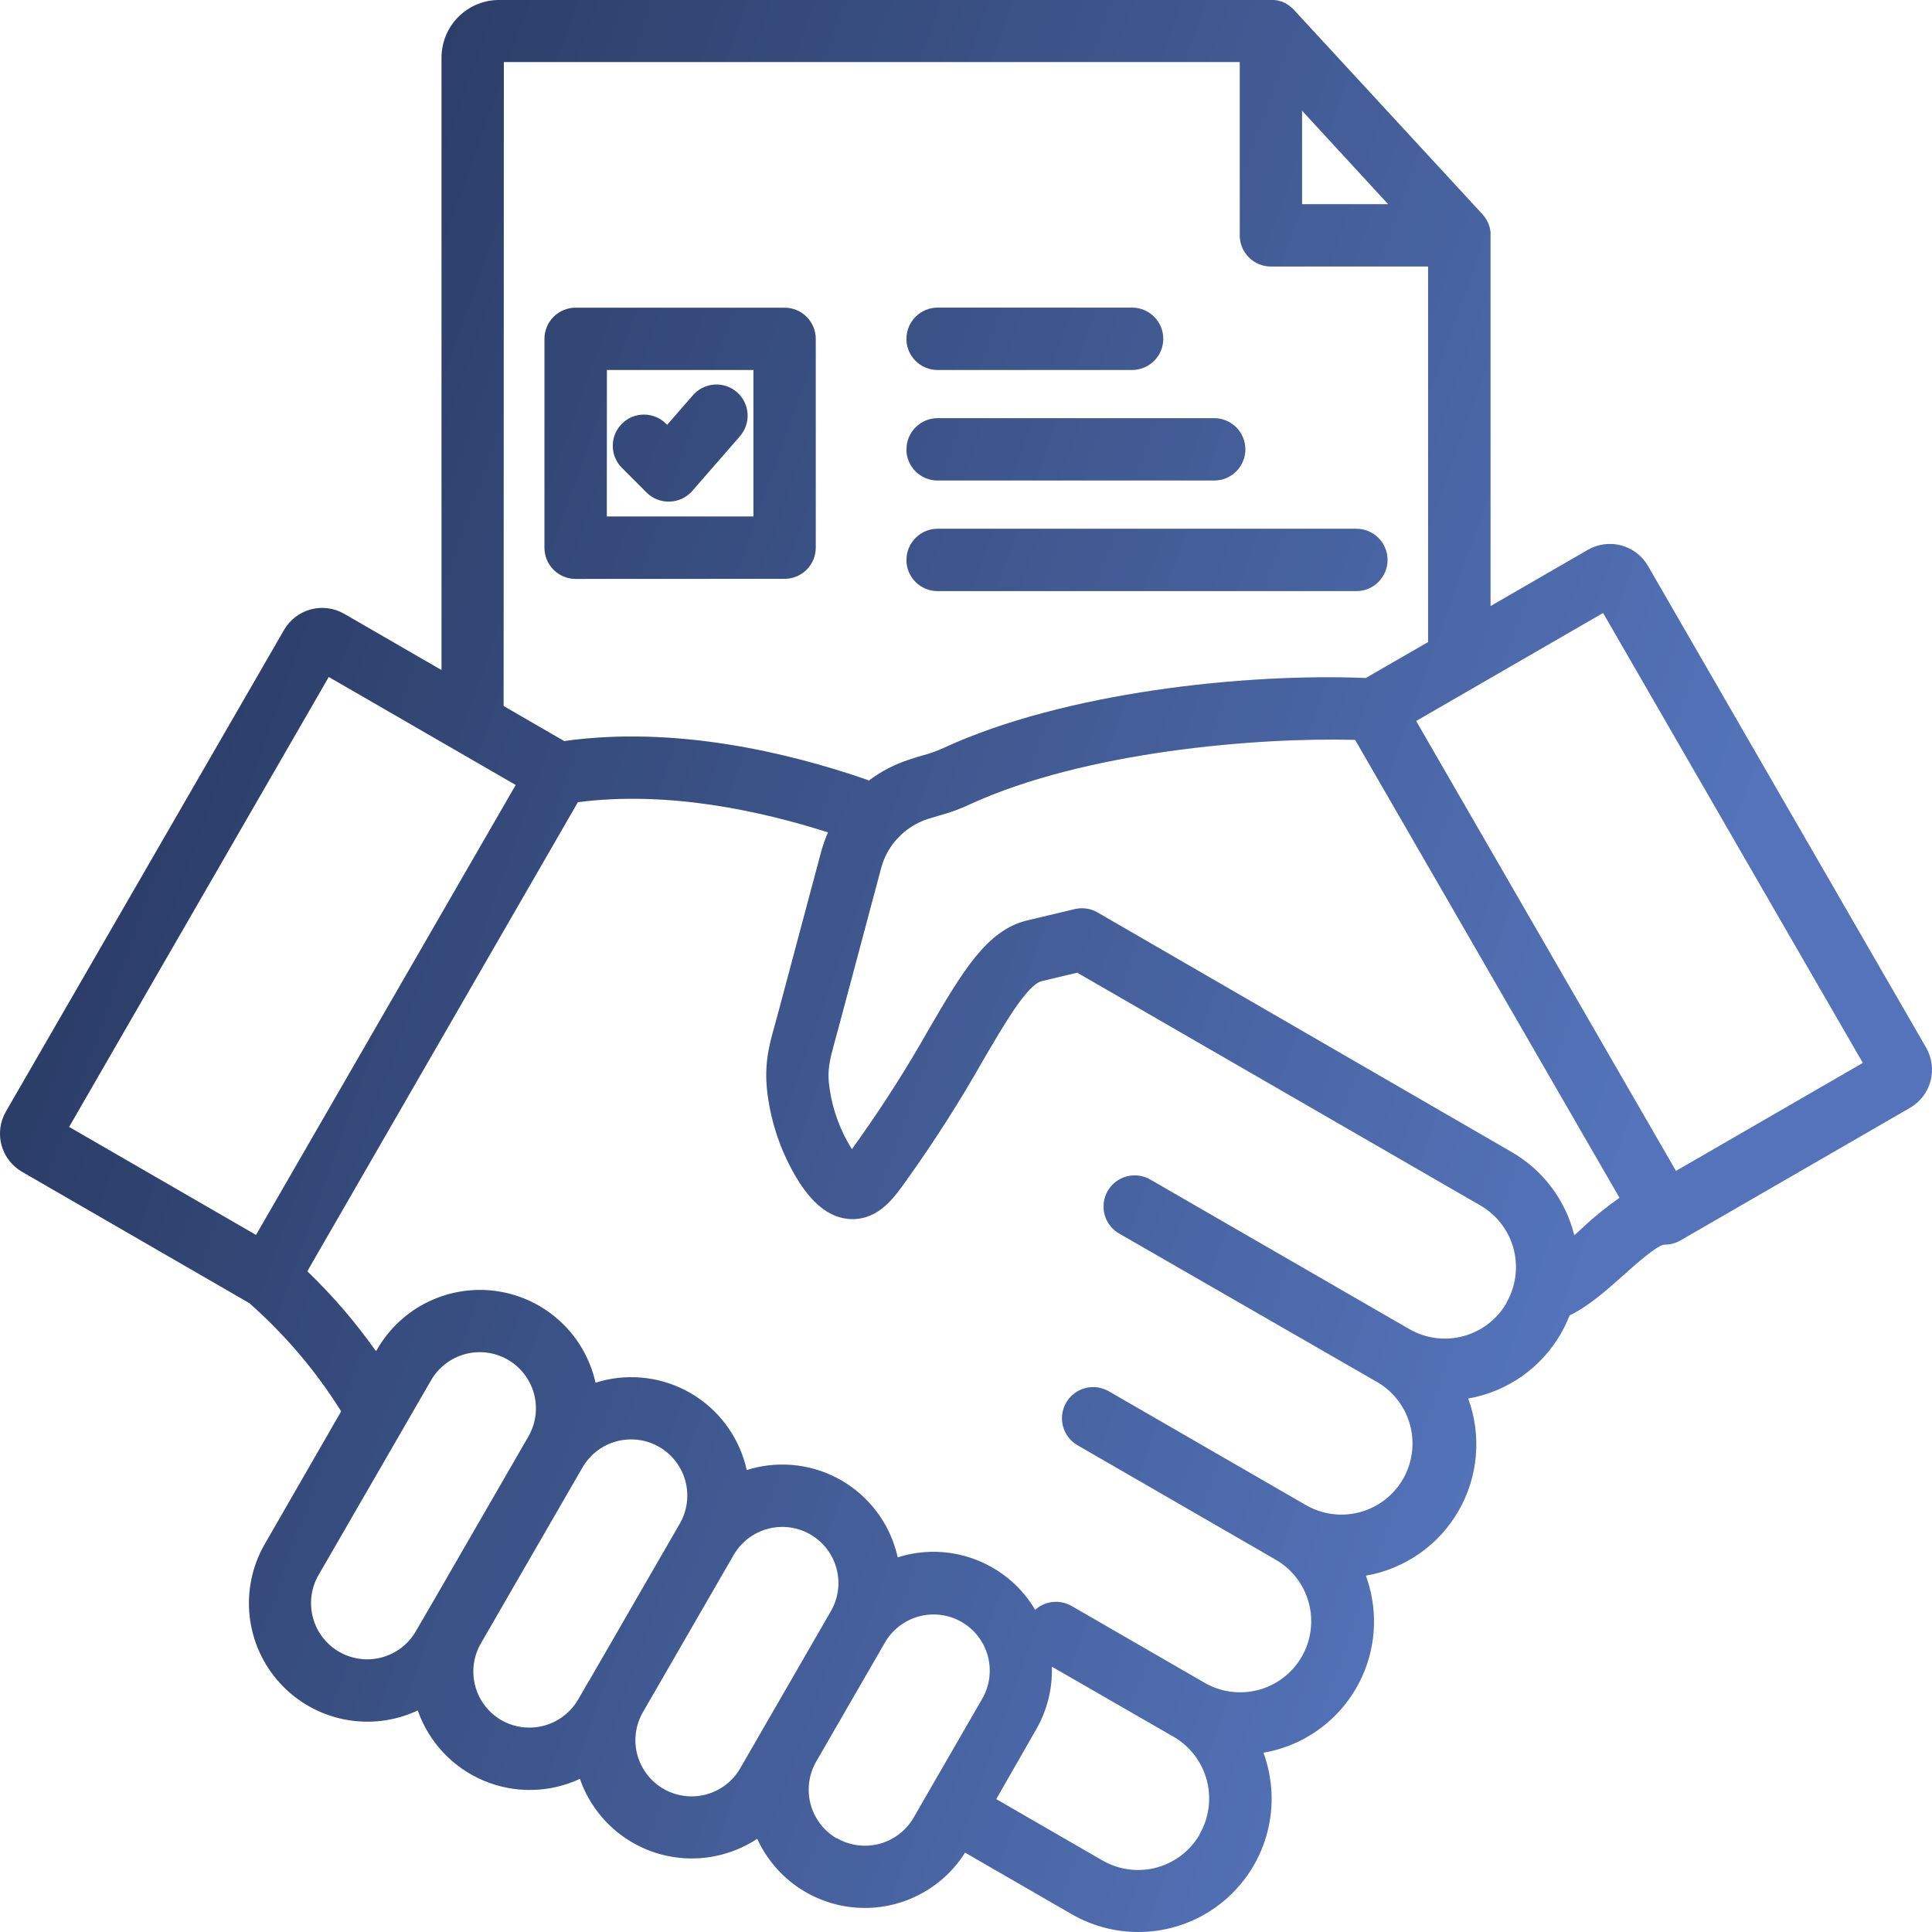
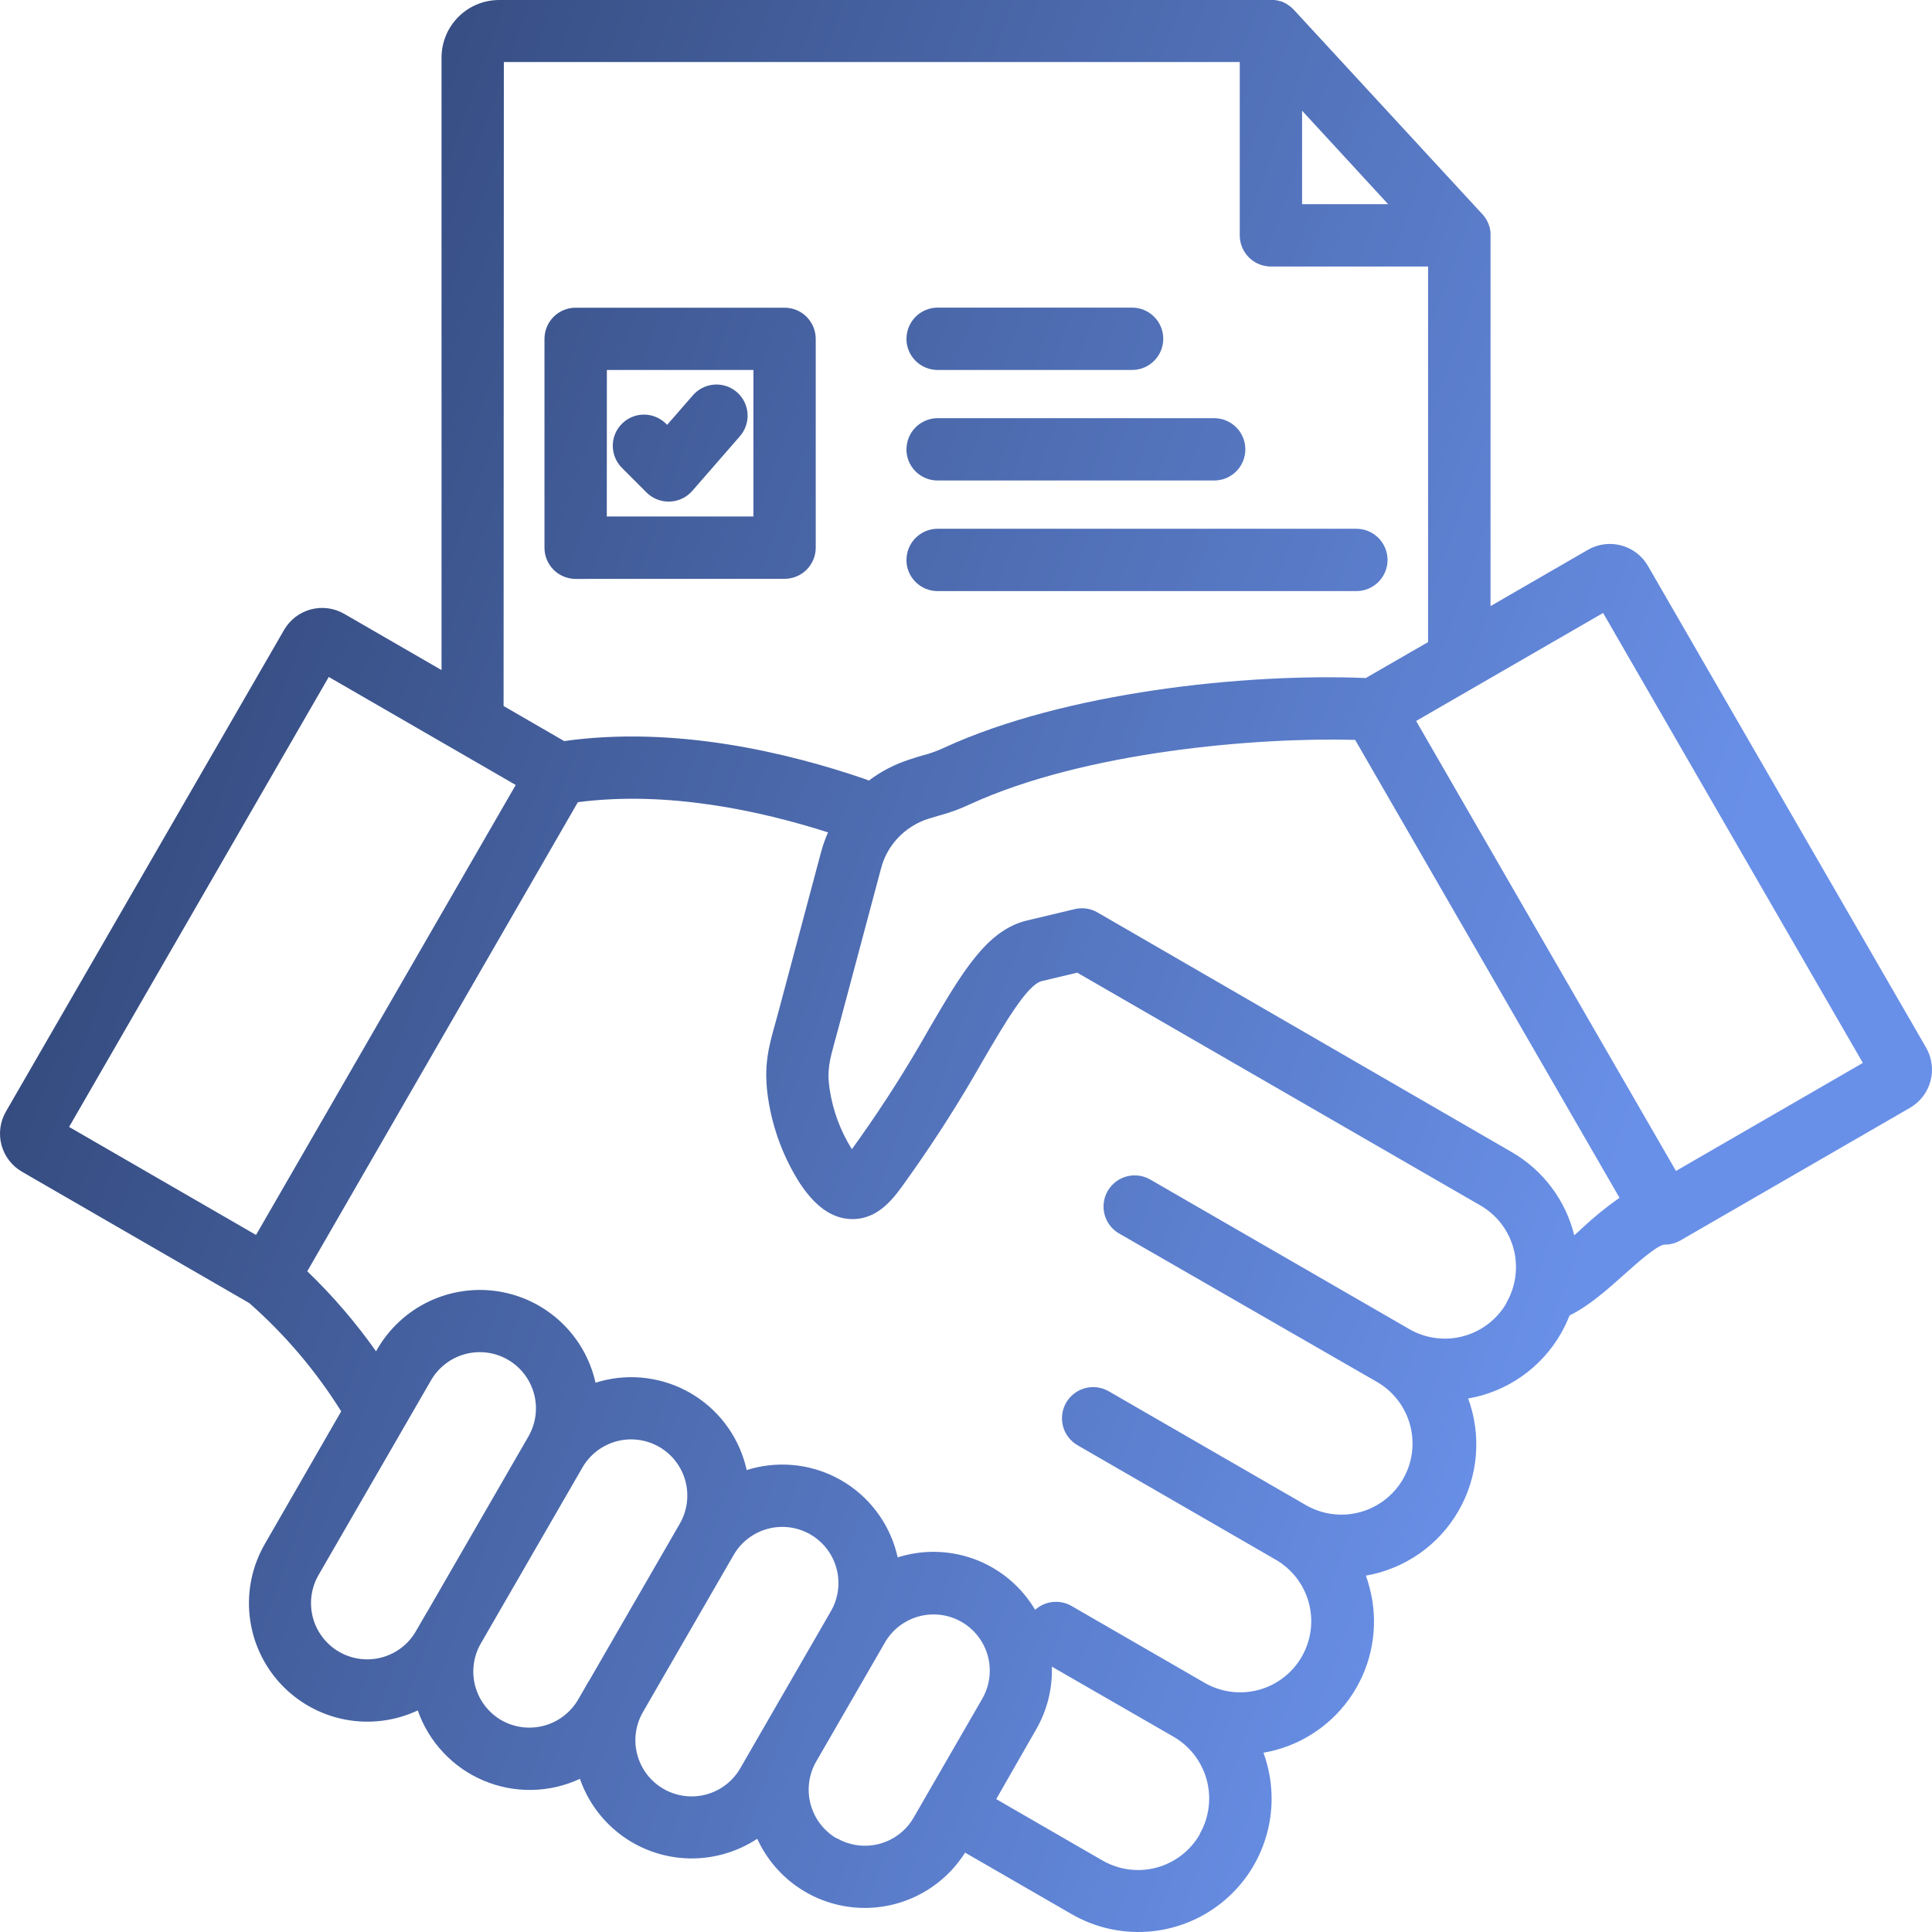
<svg xmlns="http://www.w3.org/2000/svg" width="67" height="67" viewBox="0 0 67 67" fill="none">
  <path d="M66.795 36.33L57.149 19.625C56.947 19.275 56.614 19.02 56.223 18.915C55.833 18.811 55.417 18.865 55.067 19.067L51.69 21.019V8.162C51.69 8.127 51.69 8.092 51.69 8.057C51.69 8.042 51.69 8.026 51.683 8.01L51.675 7.956C51.675 7.937 51.666 7.918 51.662 7.899L51.651 7.856L51.631 7.799C51.631 7.785 51.621 7.772 51.617 7.76L51.593 7.704C51.586 7.692 51.581 7.679 51.574 7.666L51.546 7.616C51.538 7.603 51.531 7.589 51.521 7.576L51.492 7.533L51.462 7.492L51.428 7.453L51.409 7.43L44.869 0.339L44.854 0.324L44.811 0.281L44.775 0.25C44.759 0.236 44.743 0.223 44.725 0.211C44.714 0.201 44.703 0.193 44.69 0.185L44.631 0.146L44.601 0.126L44.528 0.089L44.504 0.077C44.476 0.065 44.446 0.054 44.415 0.043H44.403C44.37 0.032 44.336 0.024 44.301 0.016C44.266 0.009 44.231 0.004 44.196 0C44.16 0 44.122 0 44.084 0H17.307C16.778 0.001 16.271 0.211 15.897 0.585C15.523 0.959 15.313 1.466 15.312 1.995V23.238L11.935 21.286C11.585 21.084 11.168 21.03 10.778 21.134C10.387 21.239 10.055 21.494 9.852 21.844L0.203 38.552C0.002 38.903 -0.053 39.318 0.052 39.709C0.157 40.099 0.412 40.432 0.761 40.634L8.644 45.189C9.883 46.279 10.957 47.544 11.832 48.944L9.185 53.542C8.747 54.3 8.562 55.177 8.658 56.047C8.754 56.916 9.124 57.733 9.716 58.377C10.308 59.021 11.09 59.46 11.948 59.629C12.806 59.797 13.696 59.688 14.488 59.316C14.678 59.859 14.979 60.356 15.373 60.775C15.766 61.195 16.243 61.527 16.773 61.75C17.303 61.974 17.874 62.084 18.449 62.073C19.024 62.062 19.59 61.931 20.111 61.688C20.451 62.669 21.15 63.485 22.067 63.971C22.985 64.458 24.053 64.578 25.055 64.308C25.483 64.193 25.891 64.01 26.261 63.767C26.587 64.482 27.112 65.088 27.772 65.513C28.433 65.938 29.201 66.164 29.987 66.165C30.682 66.166 31.366 65.99 31.975 65.654C32.583 65.319 33.097 64.835 33.468 64.247L37.161 66.379C37.953 66.837 38.863 67.05 39.777 66.99C40.69 66.931 41.565 66.601 42.291 66.044C43.017 65.487 43.561 64.727 43.854 63.86C44.148 62.993 44.177 62.059 43.939 61.175C43.904 61.04 43.862 60.905 43.816 60.783C43.951 60.759 44.086 60.729 44.222 60.694C44.809 60.538 45.359 60.267 45.841 59.898C46.323 59.529 46.727 59.068 47.031 58.542C47.335 58.016 47.532 57.435 47.61 56.833C47.689 56.23 47.648 55.618 47.489 55.032C47.454 54.897 47.413 54.769 47.368 54.642C48.034 54.526 48.667 54.265 49.222 53.878C49.777 53.491 50.24 52.986 50.578 52.4C50.916 51.814 51.122 51.161 51.18 50.487C51.238 49.813 51.148 49.134 50.915 48.499C51.581 48.383 52.214 48.122 52.769 47.735C53.323 47.347 53.786 46.843 54.124 46.257C54.242 46.052 54.345 45.838 54.431 45.618C55.098 45.293 55.714 44.745 56.315 44.209C56.734 43.833 57.437 43.206 57.709 43.162C57.907 43.167 58.102 43.118 58.273 43.019L66.242 38.415C66.591 38.211 66.846 37.877 66.949 37.486C67.052 37.096 66.997 36.68 66.795 36.33ZM45.155 3.839L48.14 7.081H45.155V3.839ZM17.473 2.152H42.994V8.162C42.994 8.449 43.108 8.724 43.31 8.926C43.513 9.129 43.788 9.243 44.074 9.243H49.525V22.267L47.364 23.513C43.158 23.34 36.907 24.012 32.744 25.929C32.501 26.043 32.248 26.134 31.989 26.2C31.864 26.235 31.727 26.275 31.554 26.335C31.041 26.497 30.56 26.746 30.131 27.07C30.088 27.049 30.043 27.031 29.996 27.016C27.342 26.105 23.414 25.157 19.566 25.7L17.464 24.484L17.473 2.152ZM8.879 42.827L2.396 39.081L11.401 23.476L17.885 27.222L8.879 42.827ZM14.8 55.918L14.423 56.569C14.295 56.791 14.125 56.986 13.922 57.142C13.719 57.297 13.487 57.412 13.24 57.478C12.993 57.545 12.735 57.562 12.481 57.528C12.227 57.495 11.982 57.412 11.761 57.284C11.539 57.156 11.345 56.986 11.189 56.783C11.033 56.58 10.918 56.348 10.852 56.101C10.786 55.854 10.769 55.596 10.802 55.342C10.835 55.088 10.918 54.843 11.046 54.621L14.948 47.867C15.076 47.645 15.247 47.451 15.45 47.295C15.653 47.139 15.884 47.025 16.132 46.958C16.379 46.892 16.637 46.875 16.891 46.908C17.144 46.941 17.389 47.024 17.611 47.152C17.833 47.28 18.027 47.45 18.183 47.654C18.339 47.857 18.453 48.088 18.52 48.336C18.586 48.583 18.603 48.841 18.57 49.095C18.536 49.348 18.453 49.593 18.326 49.815L14.803 55.918H14.8ZM20.425 58.288L20.048 58.942C19.788 59.387 19.362 59.712 18.864 59.846C18.366 59.979 17.835 59.911 17.387 59.655C16.94 59.396 16.614 58.97 16.48 58.472C16.347 57.973 16.416 57.441 16.674 56.994L20.198 50.892C20.456 50.444 20.882 50.117 21.381 49.983C21.88 49.849 22.412 49.919 22.86 50.177C23.308 50.435 23.635 50.861 23.769 51.36C23.903 51.86 23.833 52.392 23.575 52.84L20.431 58.285L20.425 58.288ZM25.672 61.322C25.414 61.77 24.988 62.097 24.489 62.231C23.99 62.365 23.458 62.295 23.01 62.037C22.562 61.778 22.235 61.353 22.101 60.853C21.967 60.354 22.037 59.822 22.296 59.374L25.44 53.928C25.698 53.481 26.123 53.153 26.621 53.019C27.12 52.884 27.652 52.953 28.1 53.211C28.548 53.469 28.875 53.894 29.009 54.392C29.144 54.891 29.075 55.423 28.817 55.871L26.432 60.004L25.672 61.322ZM29.014 63.754C28.569 63.494 28.245 63.069 28.111 62.571C27.977 62.073 28.046 61.543 28.301 61.095L30.687 56.963C30.814 56.741 30.985 56.547 31.188 56.391C31.391 56.235 31.623 56.12 31.87 56.054C32.117 55.987 32.375 55.971 32.629 56.004C32.883 56.037 33.127 56.12 33.349 56.248C33.571 56.376 33.765 56.546 33.921 56.749C34.077 56.952 34.191 57.184 34.258 57.431C34.324 57.679 34.341 57.937 34.308 58.19C34.275 58.444 34.191 58.689 34.064 58.911L32.14 62.243L31.681 63.04C31.42 63.487 30.993 63.812 30.493 63.944C29.993 64.075 29.461 64.003 29.014 63.743V63.754ZM41.604 63.619C41.277 64.184 40.738 64.597 40.107 64.767C39.476 64.936 38.803 64.848 38.236 64.522L34.548 62.392L35.93 59.979C36.312 59.317 36.502 58.562 36.477 57.797L40.699 60.229C41.266 60.557 41.679 61.097 41.849 61.729C42.019 62.362 41.93 63.036 41.604 63.604V63.619ZM52.243 45.191C51.915 45.757 51.377 46.169 50.745 46.338C50.114 46.508 49.441 46.419 48.875 46.093L39.915 40.92C39.792 40.845 39.655 40.795 39.513 40.773C39.37 40.752 39.224 40.759 39.085 40.794C38.945 40.83 38.813 40.893 38.698 40.98C38.583 41.067 38.487 41.176 38.415 41.301C38.342 41.426 38.296 41.564 38.278 41.708C38.26 41.851 38.271 41.996 38.31 42.135C38.349 42.274 38.416 42.404 38.506 42.516C38.596 42.629 38.708 42.723 38.835 42.791L47.794 47.948C48.347 48.282 48.746 48.819 48.907 49.444C49.069 50.069 48.978 50.732 48.656 51.292C48.333 51.851 47.804 52.261 47.183 52.435C46.561 52.609 45.896 52.532 45.331 52.221L38.45 48.248C38.327 48.177 38.191 48.131 38.05 48.112C37.91 48.094 37.767 48.103 37.63 48.14C37.492 48.177 37.364 48.24 37.251 48.327C37.139 48.413 37.044 48.521 36.973 48.644C36.902 48.767 36.856 48.902 36.838 49.043C36.819 49.184 36.829 49.327 36.865 49.464C36.902 49.601 36.965 49.73 37.052 49.842C37.138 49.955 37.246 50.049 37.369 50.12L44.24 54.088C44.807 54.415 45.22 54.954 45.389 55.585C45.558 56.217 45.469 56.89 45.142 57.456C44.815 58.023 44.276 58.436 43.645 58.605C43.013 58.774 42.34 58.685 41.774 58.358L37.156 55.691C36.958 55.579 36.731 55.532 36.505 55.556C36.279 55.58 36.067 55.675 35.898 55.827C35.442 55.056 34.746 54.456 33.917 54.118C33.087 53.781 32.17 53.724 31.305 53.958L31.131 54.008C31.117 53.95 31.104 53.891 31.088 53.833C30.949 53.312 30.71 52.824 30.382 52.397C30.055 51.969 29.647 51.61 29.181 51.34C28.715 51.071 28.2 50.895 27.666 50.825C27.132 50.755 26.59 50.79 26.07 50.929C26.01 50.946 25.953 50.962 25.895 50.981C25.882 50.921 25.868 50.863 25.852 50.804C25.713 50.283 25.473 49.794 25.145 49.366C24.817 48.937 24.408 48.578 23.941 48.308C23.474 48.039 22.958 47.864 22.423 47.794C21.889 47.724 21.345 47.76 20.825 47.901L20.652 47.951C20.472 47.143 20.053 46.409 19.449 45.844C18.846 45.278 18.085 44.908 17.268 44.782C16.451 44.656 15.614 44.78 14.868 45.137C14.122 45.494 13.502 46.068 13.087 46.783L13.041 46.862C12.336 45.863 11.537 44.933 10.656 44.086L20.04 27.819C23.146 27.414 26.36 28.114 28.716 28.866C28.618 29.087 28.537 29.316 28.474 29.55L26.988 35.118C26.952 35.253 26.916 35.376 26.884 35.497C26.66 36.295 26.465 36.983 26.642 38.117C26.802 39.162 27.179 40.162 27.75 41.052C28.104 41.574 28.675 42.267 29.547 42.277H29.563C30.484 42.277 31.011 41.532 31.434 40.933C31.481 40.865 31.529 40.798 31.579 40.729C32.476 39.463 33.308 38.153 34.073 36.803C34.836 35.497 35.627 34.144 36.126 34.024L37.357 33.731L51.346 41.808C51.91 42.136 52.322 42.675 52.49 43.307C52.658 43.938 52.569 44.61 52.243 45.176V45.191ZM54.597 42.85C54.449 42.245 54.18 41.676 53.806 41.177C53.432 40.679 52.961 40.262 52.421 39.951L38.059 31.642C37.82 31.504 37.536 31.463 37.268 31.528L35.618 31.921C34.22 32.254 33.373 33.705 32.201 35.711C31.472 37.001 30.678 38.253 29.822 39.462C29.768 39.536 29.715 39.61 29.664 39.683L29.544 39.853L29.533 39.837C29.142 39.212 28.884 38.513 28.773 37.784C28.669 37.115 28.773 36.769 28.959 36.079C28.994 35.952 29.032 35.819 29.07 35.674L30.556 30.107C30.649 29.754 30.82 29.427 31.057 29.15C31.078 29.128 31.097 29.105 31.117 29.082C31.411 28.762 31.784 28.524 32.198 28.393C32.348 28.346 32.468 28.311 32.578 28.28C32.943 28.182 33.298 28.052 33.639 27.891C37.622 26.063 43.571 25.566 46.995 25.658L56.163 41.538C55.706 41.858 55.273 42.21 54.866 42.592C54.779 42.679 54.689 42.754 54.597 42.835V42.85ZM58.121 40.607L49.11 25.003L55.594 21.257L64.602 36.861L58.121 40.607ZM27.208 20.073C27.495 20.073 27.77 19.959 27.972 19.757C28.175 19.554 28.289 19.279 28.289 18.992V11.752C28.289 11.465 28.175 11.19 27.972 10.987C27.77 10.785 27.495 10.671 27.208 10.671H19.963C19.676 10.671 19.401 10.785 19.198 10.987C18.996 11.19 18.882 11.465 18.882 11.752V18.995C18.882 19.282 18.996 19.557 19.198 19.759C19.401 19.962 19.676 20.076 19.963 20.076L27.208 20.073ZM21.046 12.83H26.128V17.912H21.043L21.046 12.83ZM25.651 15.138L24.006 17.026C23.908 17.137 23.789 17.227 23.655 17.291C23.521 17.354 23.376 17.39 23.227 17.394H23.191C23.049 17.395 22.907 17.368 22.775 17.314C22.643 17.26 22.523 17.18 22.422 17.08L21.567 16.224C21.467 16.124 21.387 16.005 21.333 15.873C21.279 15.742 21.251 15.601 21.251 15.459C21.251 15.317 21.279 15.177 21.333 15.045C21.388 14.914 21.468 14.795 21.568 14.695C21.669 14.594 21.788 14.514 21.919 14.46C22.05 14.406 22.191 14.378 22.333 14.378C22.475 14.378 22.616 14.406 22.747 14.461C22.878 14.515 22.997 14.595 23.098 14.695L23.136 14.733L24.018 13.721C24.11 13.611 24.223 13.521 24.351 13.455C24.479 13.389 24.618 13.349 24.762 13.338C24.905 13.327 25.049 13.344 25.185 13.389C25.322 13.434 25.448 13.506 25.556 13.601C25.664 13.695 25.753 13.81 25.816 13.939C25.879 14.068 25.916 14.208 25.925 14.352C25.933 14.495 25.913 14.639 25.865 14.774C25.818 14.91 25.743 15.035 25.647 15.141L25.651 15.138ZM31.436 19.418C31.436 19.131 31.55 18.857 31.753 18.654C31.956 18.451 32.23 18.337 32.517 18.337H47.038C47.325 18.337 47.599 18.451 47.802 18.654C48.005 18.857 48.119 19.131 48.119 19.418C48.119 19.705 48.005 19.98 47.802 20.182C47.599 20.385 47.325 20.499 47.038 20.499H32.514C32.228 20.499 31.954 20.385 31.751 20.183C31.549 19.981 31.434 19.707 31.434 19.421L31.436 19.418ZM31.436 11.749C31.436 11.462 31.55 11.187 31.753 10.985C31.956 10.782 32.23 10.668 32.517 10.668H39.26C39.547 10.668 39.822 10.782 40.024 10.985C40.227 11.187 40.341 11.462 40.341 11.749C40.341 12.036 40.227 12.31 40.024 12.513C39.822 12.716 39.547 12.83 39.26 12.83H32.514C32.228 12.83 31.954 12.716 31.751 12.514C31.549 12.312 31.434 12.038 31.434 11.752L31.436 11.749ZM31.436 15.583C31.436 15.296 31.55 15.021 31.753 14.819C31.956 14.616 32.23 14.502 32.517 14.502H42.108C42.394 14.502 42.669 14.616 42.872 14.819C43.074 15.021 43.188 15.296 43.188 15.583C43.188 15.869 43.074 16.144 42.872 16.347C42.669 16.55 42.394 16.663 42.108 16.663H32.517C32.375 16.664 32.234 16.636 32.103 16.582C31.972 16.528 31.853 16.449 31.752 16.349C31.651 16.249 31.572 16.13 31.517 15.999C31.462 15.868 31.434 15.727 31.434 15.585L31.436 15.583Z" fill="url(#paint0_linear_6004_5251)" />
-   <path d="M66.795 36.33L57.149 19.625C56.947 19.275 56.614 19.02 56.223 18.915C55.833 18.811 55.417 18.865 55.067 19.067L51.69 21.019V8.162C51.69 8.127 51.69 8.092 51.69 8.057C51.69 8.042 51.69 8.026 51.683 8.01L51.675 7.956C51.675 7.937 51.666 7.918 51.662 7.899L51.651 7.856L51.631 7.799C51.631 7.785 51.621 7.772 51.617 7.76L51.593 7.704C51.586 7.692 51.581 7.679 51.574 7.666L51.546 7.616C51.538 7.603 51.531 7.589 51.521 7.576L51.492 7.533L51.462 7.492L51.428 7.453L51.409 7.43L44.869 0.339L44.854 0.324L44.811 0.281L44.775 0.25C44.759 0.236 44.743 0.223 44.725 0.211C44.714 0.201 44.703 0.193 44.69 0.185L44.631 0.146L44.601 0.126L44.528 0.089L44.504 0.077C44.476 0.065 44.446 0.054 44.415 0.043H44.403C44.37 0.032 44.336 0.024 44.301 0.016C44.266 0.009 44.231 0.004 44.196 0C44.16 0 44.122 0 44.084 0H17.307C16.778 0.001 16.271 0.211 15.897 0.585C15.523 0.959 15.313 1.466 15.312 1.995V23.238L11.935 21.286C11.585 21.084 11.168 21.03 10.778 21.134C10.387 21.239 10.055 21.494 9.852 21.844L0.203 38.552C0.002 38.903 -0.053 39.318 0.052 39.709C0.157 40.099 0.412 40.432 0.761 40.634L8.644 45.189C9.883 46.279 10.957 47.544 11.832 48.944L9.185 53.542C8.747 54.3 8.562 55.177 8.658 56.047C8.754 56.916 9.124 57.733 9.716 58.377C10.308 59.021 11.09 59.46 11.948 59.629C12.806 59.797 13.696 59.688 14.488 59.316C14.678 59.859 14.979 60.356 15.373 60.775C15.766 61.195 16.243 61.527 16.773 61.75C17.303 61.974 17.874 62.084 18.449 62.073C19.024 62.062 19.59 61.931 20.111 61.688C20.451 62.669 21.15 63.485 22.067 63.971C22.985 64.458 24.053 64.578 25.055 64.308C25.483 64.193 25.891 64.01 26.261 63.767C26.587 64.482 27.112 65.088 27.772 65.513C28.433 65.938 29.201 66.164 29.987 66.165C30.682 66.166 31.366 65.99 31.975 65.654C32.583 65.319 33.097 64.835 33.468 64.247L37.161 66.379C37.953 66.837 38.863 67.05 39.777 66.99C40.69 66.931 41.565 66.601 42.291 66.044C43.017 65.487 43.561 64.727 43.854 63.86C44.148 62.993 44.177 62.059 43.939 61.175C43.904 61.04 43.862 60.905 43.816 60.783C43.951 60.759 44.086 60.729 44.222 60.694C44.809 60.538 45.359 60.267 45.841 59.898C46.323 59.529 46.727 59.068 47.031 58.542C47.335 58.016 47.532 57.435 47.61 56.833C47.689 56.23 47.648 55.618 47.489 55.032C47.454 54.897 47.413 54.769 47.368 54.642C48.034 54.526 48.667 54.265 49.222 53.878C49.777 53.491 50.24 52.986 50.578 52.4C50.916 51.814 51.122 51.161 51.18 50.487C51.238 49.813 51.148 49.134 50.915 48.499C51.581 48.383 52.214 48.122 52.769 47.735C53.323 47.347 53.786 46.843 54.124 46.257C54.242 46.052 54.345 45.838 54.431 45.618C55.098 45.293 55.714 44.745 56.315 44.209C56.734 43.833 57.437 43.206 57.709 43.162C57.907 43.167 58.102 43.118 58.273 43.019L66.242 38.415C66.591 38.211 66.846 37.877 66.949 37.486C67.052 37.096 66.997 36.68 66.795 36.33ZM45.155 3.839L48.14 7.081H45.155V3.839ZM17.473 2.152H42.994V8.162C42.994 8.449 43.108 8.724 43.31 8.926C43.513 9.129 43.788 9.243 44.074 9.243H49.525V22.267L47.364 23.513C43.158 23.34 36.907 24.012 32.744 25.929C32.501 26.043 32.248 26.134 31.989 26.2C31.864 26.235 31.727 26.275 31.554 26.335C31.041 26.497 30.56 26.746 30.131 27.07C30.088 27.049 30.043 27.031 29.996 27.016C27.342 26.105 23.414 25.157 19.566 25.7L17.464 24.484L17.473 2.152ZM8.879 42.827L2.396 39.081L11.401 23.476L17.885 27.222L8.879 42.827ZM14.8 55.918L14.423 56.569C14.295 56.791 14.125 56.986 13.922 57.142C13.719 57.297 13.487 57.412 13.24 57.478C12.993 57.545 12.735 57.562 12.481 57.528C12.227 57.495 11.982 57.412 11.761 57.284C11.539 57.156 11.345 56.986 11.189 56.783C11.033 56.58 10.918 56.348 10.852 56.101C10.786 55.854 10.769 55.596 10.802 55.342C10.835 55.088 10.918 54.843 11.046 54.621L14.948 47.867C15.076 47.645 15.247 47.451 15.45 47.295C15.653 47.139 15.884 47.025 16.132 46.958C16.379 46.892 16.637 46.875 16.891 46.908C17.144 46.941 17.389 47.024 17.611 47.152C17.833 47.28 18.027 47.45 18.183 47.654C18.339 47.857 18.453 48.088 18.52 48.336C18.586 48.583 18.603 48.841 18.57 49.095C18.536 49.348 18.453 49.593 18.326 49.815L14.803 55.918H14.8ZM20.425 58.288L20.048 58.942C19.788 59.387 19.362 59.712 18.864 59.846C18.366 59.979 17.835 59.911 17.387 59.655C16.94 59.396 16.614 58.97 16.48 58.472C16.347 57.973 16.416 57.441 16.674 56.994L20.198 50.892C20.456 50.444 20.882 50.117 21.381 49.983C21.88 49.849 22.412 49.919 22.86 50.177C23.308 50.435 23.635 50.861 23.769 51.36C23.903 51.86 23.833 52.392 23.575 52.84L20.431 58.285L20.425 58.288ZM25.672 61.322C25.414 61.77 24.988 62.097 24.489 62.231C23.99 62.365 23.458 62.295 23.01 62.037C22.562 61.778 22.235 61.353 22.101 60.853C21.967 60.354 22.037 59.822 22.296 59.374L25.44 53.928C25.698 53.481 26.123 53.153 26.621 53.019C27.12 52.884 27.652 52.953 28.1 53.211C28.548 53.469 28.875 53.894 29.009 54.392C29.144 54.891 29.075 55.423 28.817 55.871L26.432 60.004L25.672 61.322ZM29.014 63.754C28.569 63.494 28.245 63.069 28.111 62.571C27.977 62.073 28.046 61.543 28.301 61.095L30.687 56.963C30.814 56.741 30.985 56.547 31.188 56.391C31.391 56.235 31.623 56.12 31.87 56.054C32.117 55.987 32.375 55.971 32.629 56.004C32.883 56.037 33.127 56.12 33.349 56.248C33.571 56.376 33.765 56.546 33.921 56.749C34.077 56.952 34.191 57.184 34.258 57.431C34.324 57.679 34.341 57.937 34.308 58.19C34.275 58.444 34.191 58.689 34.064 58.911L32.14 62.243L31.681 63.04C31.42 63.487 30.993 63.812 30.493 63.944C29.993 64.075 29.461 64.003 29.014 63.743V63.754ZM41.604 63.619C41.277 64.184 40.738 64.597 40.107 64.767C39.476 64.936 38.803 64.848 38.236 64.522L34.548 62.392L35.93 59.979C36.312 59.317 36.502 58.562 36.477 57.797L40.699 60.229C41.266 60.557 41.679 61.097 41.849 61.729C42.019 62.362 41.93 63.036 41.604 63.604V63.619ZM52.243 45.191C51.915 45.757 51.377 46.169 50.745 46.338C50.114 46.508 49.441 46.419 48.875 46.093L39.915 40.92C39.792 40.845 39.655 40.795 39.513 40.773C39.37 40.752 39.224 40.759 39.085 40.794C38.945 40.83 38.813 40.893 38.698 40.98C38.583 41.067 38.487 41.176 38.415 41.301C38.342 41.426 38.296 41.564 38.278 41.708C38.26 41.851 38.271 41.996 38.31 42.135C38.349 42.274 38.416 42.404 38.506 42.516C38.596 42.629 38.708 42.723 38.835 42.791L47.794 47.948C48.347 48.282 48.746 48.819 48.907 49.444C49.069 50.069 48.978 50.732 48.656 51.292C48.333 51.851 47.804 52.261 47.183 52.435C46.561 52.609 45.896 52.532 45.331 52.221L38.45 48.248C38.327 48.177 38.191 48.131 38.05 48.112C37.91 48.094 37.767 48.103 37.63 48.14C37.492 48.177 37.364 48.24 37.251 48.327C37.139 48.413 37.044 48.521 36.973 48.644C36.902 48.767 36.856 48.902 36.838 49.043C36.819 49.184 36.829 49.327 36.865 49.464C36.902 49.601 36.965 49.73 37.052 49.842C37.138 49.955 37.246 50.049 37.369 50.12L44.24 54.088C44.807 54.415 45.22 54.954 45.389 55.585C45.558 56.217 45.469 56.89 45.142 57.456C44.815 58.023 44.276 58.436 43.645 58.605C43.013 58.774 42.34 58.685 41.774 58.358L37.156 55.691C36.958 55.579 36.731 55.532 36.505 55.556C36.279 55.58 36.067 55.675 35.898 55.827C35.442 55.056 34.746 54.456 33.917 54.118C33.087 53.781 32.17 53.724 31.305 53.958L31.131 54.008C31.117 53.95 31.104 53.891 31.088 53.833C30.949 53.312 30.71 52.824 30.382 52.397C30.055 51.969 29.647 51.61 29.181 51.34C28.715 51.071 28.2 50.895 27.666 50.825C27.132 50.755 26.59 50.79 26.07 50.929C26.01 50.946 25.953 50.962 25.895 50.981C25.882 50.921 25.868 50.863 25.852 50.804C25.713 50.283 25.473 49.794 25.145 49.366C24.817 48.937 24.408 48.578 23.941 48.308C23.474 48.039 22.958 47.864 22.423 47.794C21.889 47.724 21.345 47.76 20.825 47.901L20.652 47.951C20.472 47.143 20.053 46.409 19.449 45.844C18.846 45.278 18.085 44.908 17.268 44.782C16.451 44.656 15.614 44.78 14.868 45.137C14.122 45.494 13.502 46.068 13.087 46.783L13.041 46.862C12.336 45.863 11.537 44.933 10.656 44.086L20.04 27.819C23.146 27.414 26.36 28.114 28.716 28.866C28.618 29.087 28.537 29.316 28.474 29.55L26.988 35.118C26.952 35.253 26.916 35.376 26.884 35.497C26.66 36.295 26.465 36.983 26.642 38.117C26.802 39.162 27.179 40.162 27.75 41.052C28.104 41.574 28.675 42.267 29.547 42.277H29.563C30.484 42.277 31.011 41.532 31.434 40.933C31.481 40.865 31.529 40.798 31.579 40.729C32.476 39.463 33.308 38.153 34.073 36.803C34.836 35.497 35.627 34.144 36.126 34.024L37.357 33.731L51.346 41.808C51.91 42.136 52.322 42.675 52.49 43.307C52.658 43.938 52.569 44.61 52.243 45.176V45.191ZM54.597 42.85C54.449 42.245 54.18 41.676 53.806 41.177C53.432 40.679 52.961 40.262 52.421 39.951L38.059 31.642C37.82 31.504 37.536 31.463 37.268 31.528L35.618 31.921C34.22 32.254 33.373 33.705 32.201 35.711C31.472 37.001 30.678 38.253 29.822 39.462C29.768 39.536 29.715 39.61 29.664 39.683L29.544 39.853L29.533 39.837C29.142 39.212 28.884 38.513 28.773 37.784C28.669 37.115 28.773 36.769 28.959 36.079C28.994 35.952 29.032 35.819 29.07 35.674L30.556 30.107C30.649 29.754 30.82 29.427 31.057 29.15C31.078 29.128 31.097 29.105 31.117 29.082C31.411 28.762 31.784 28.524 32.198 28.393C32.348 28.346 32.468 28.311 32.578 28.28C32.943 28.182 33.298 28.052 33.639 27.891C37.622 26.063 43.571 25.566 46.995 25.658L56.163 41.538C55.706 41.858 55.273 42.21 54.866 42.592C54.779 42.679 54.689 42.754 54.597 42.835V42.85ZM58.121 40.607L49.11 25.003L55.594 21.257L64.602 36.861L58.121 40.607ZM27.208 20.073C27.495 20.073 27.77 19.959 27.972 19.757C28.175 19.554 28.289 19.279 28.289 18.992V11.752C28.289 11.465 28.175 11.19 27.972 10.987C27.77 10.785 27.495 10.671 27.208 10.671H19.963C19.676 10.671 19.401 10.785 19.198 10.987C18.996 11.19 18.882 11.465 18.882 11.752V18.995C18.882 19.282 18.996 19.557 19.198 19.759C19.401 19.962 19.676 20.076 19.963 20.076L27.208 20.073ZM21.046 12.83H26.128V17.912H21.043L21.046 12.83ZM25.651 15.138L24.006 17.026C23.908 17.137 23.789 17.227 23.655 17.291C23.521 17.354 23.376 17.39 23.227 17.394H23.191C23.049 17.395 22.907 17.368 22.775 17.314C22.643 17.26 22.523 17.18 22.422 17.08L21.567 16.224C21.467 16.124 21.387 16.005 21.333 15.873C21.279 15.742 21.251 15.601 21.251 15.459C21.251 15.317 21.279 15.177 21.333 15.045C21.388 14.914 21.468 14.795 21.568 14.695C21.669 14.594 21.788 14.514 21.919 14.46C22.05 14.406 22.191 14.378 22.333 14.378C22.475 14.378 22.616 14.406 22.747 14.461C22.878 14.515 22.997 14.595 23.098 14.695L23.136 14.733L24.018 13.721C24.11 13.611 24.223 13.521 24.351 13.455C24.479 13.389 24.618 13.349 24.762 13.338C24.905 13.327 25.049 13.344 25.185 13.389C25.322 13.434 25.448 13.506 25.556 13.601C25.664 13.695 25.753 13.81 25.816 13.939C25.879 14.068 25.916 14.208 25.925 14.352C25.933 14.495 25.913 14.639 25.865 14.774C25.818 14.91 25.743 15.035 25.647 15.141L25.651 15.138ZM31.436 19.418C31.436 19.131 31.55 18.857 31.753 18.654C31.956 18.451 32.23 18.337 32.517 18.337H47.038C47.325 18.337 47.599 18.451 47.802 18.654C48.005 18.857 48.119 19.131 48.119 19.418C48.119 19.705 48.005 19.98 47.802 20.182C47.599 20.385 47.325 20.499 47.038 20.499H32.514C32.228 20.499 31.954 20.385 31.751 20.183C31.549 19.981 31.434 19.707 31.434 19.421L31.436 19.418ZM31.436 11.749C31.436 11.462 31.55 11.187 31.753 10.985C31.956 10.782 32.23 10.668 32.517 10.668H39.26C39.547 10.668 39.822 10.782 40.024 10.985C40.227 11.187 40.341 11.462 40.341 11.749C40.341 12.036 40.227 12.31 40.024 12.513C39.822 12.716 39.547 12.83 39.26 12.83H32.514C32.228 12.83 31.954 12.716 31.751 12.514C31.549 12.312 31.434 12.038 31.434 11.752L31.436 11.749ZM31.436 15.583C31.436 15.296 31.55 15.021 31.753 14.819C31.956 14.616 32.23 14.502 32.517 14.502H42.108C42.394 14.502 42.669 14.616 42.872 14.819C43.074 15.021 43.188 15.296 43.188 15.583C43.188 15.869 43.074 16.144 42.872 16.347C42.669 16.55 42.394 16.663 42.108 16.663H32.517C32.375 16.664 32.234 16.636 32.103 16.582C31.972 16.528 31.853 16.449 31.752 16.349C31.651 16.249 31.572 16.13 31.517 15.999C31.462 15.868 31.434 15.727 31.434 15.585L31.436 15.583Z" fill="black" fill-opacity="0.2" />
  <defs>
    <linearGradient id="paint0_linear_6004_5251" x1="4.513" y1="9.525" x2="68.208" y2="32.282" gradientUnits="userSpaceOnUse">
      <stop stop-color="#304575" />
      <stop offset="0.875" stop-color="#6990E8" />
    </linearGradient>
  </defs>
</svg>